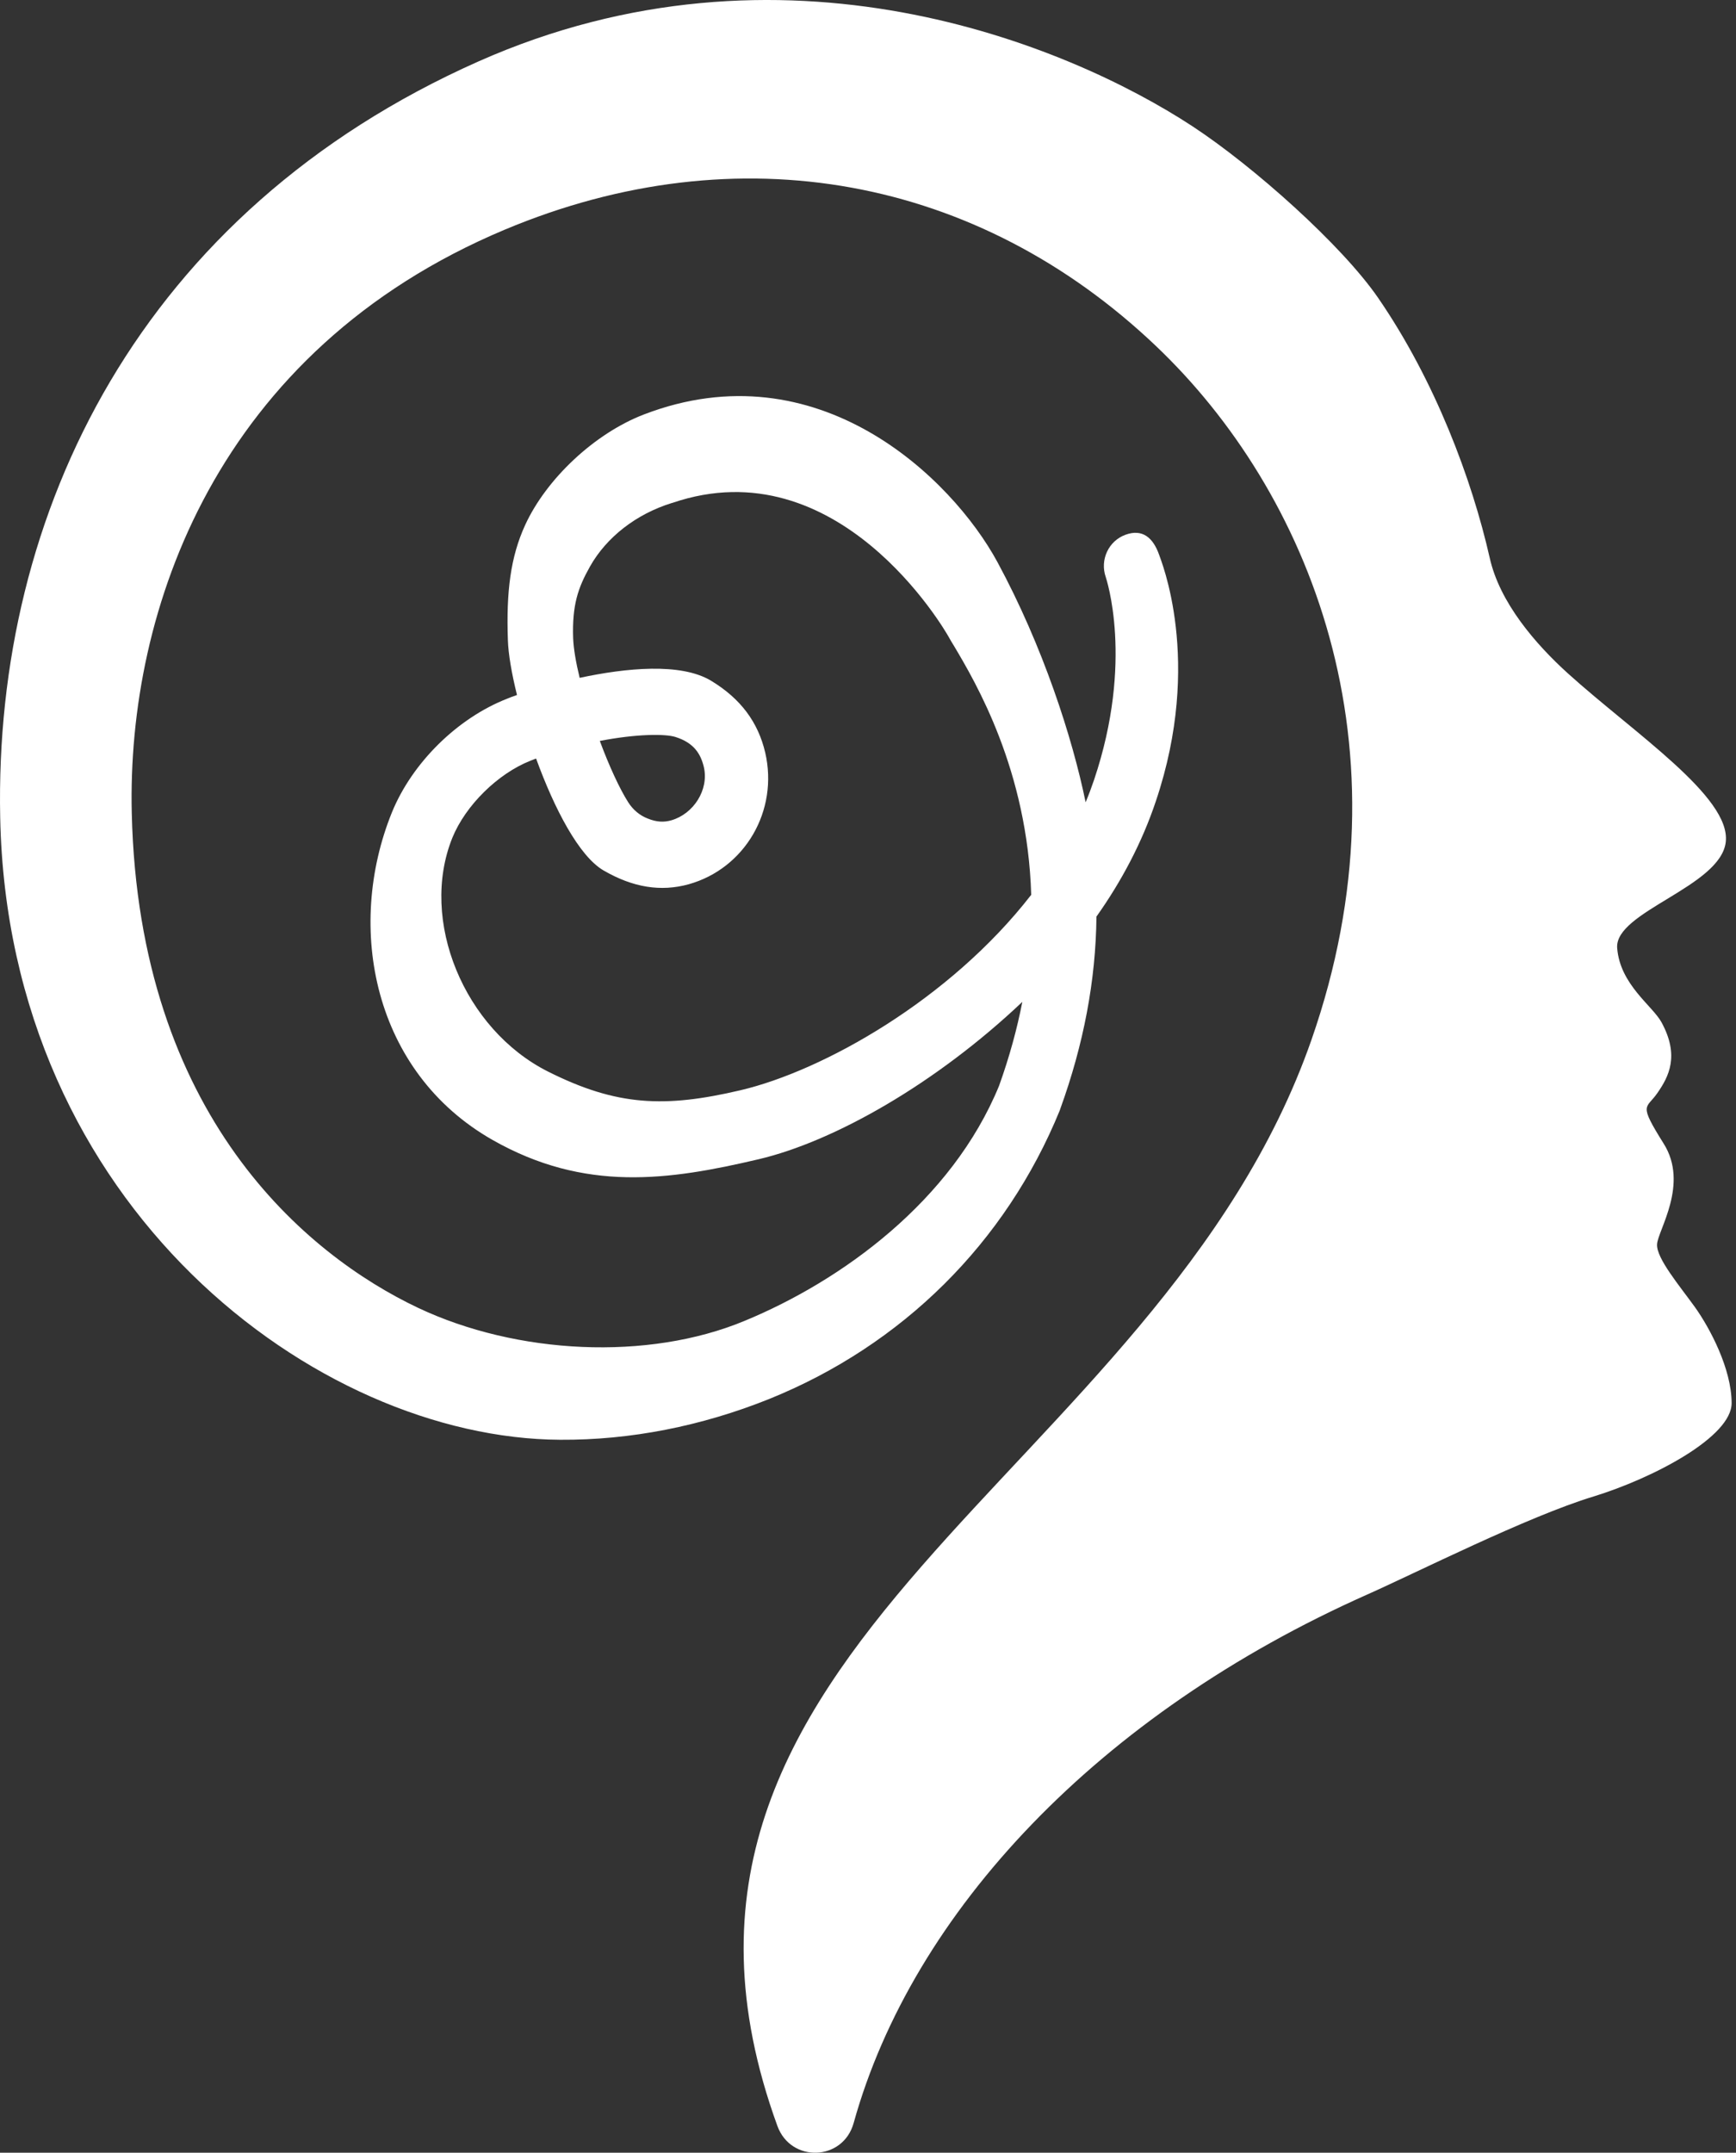
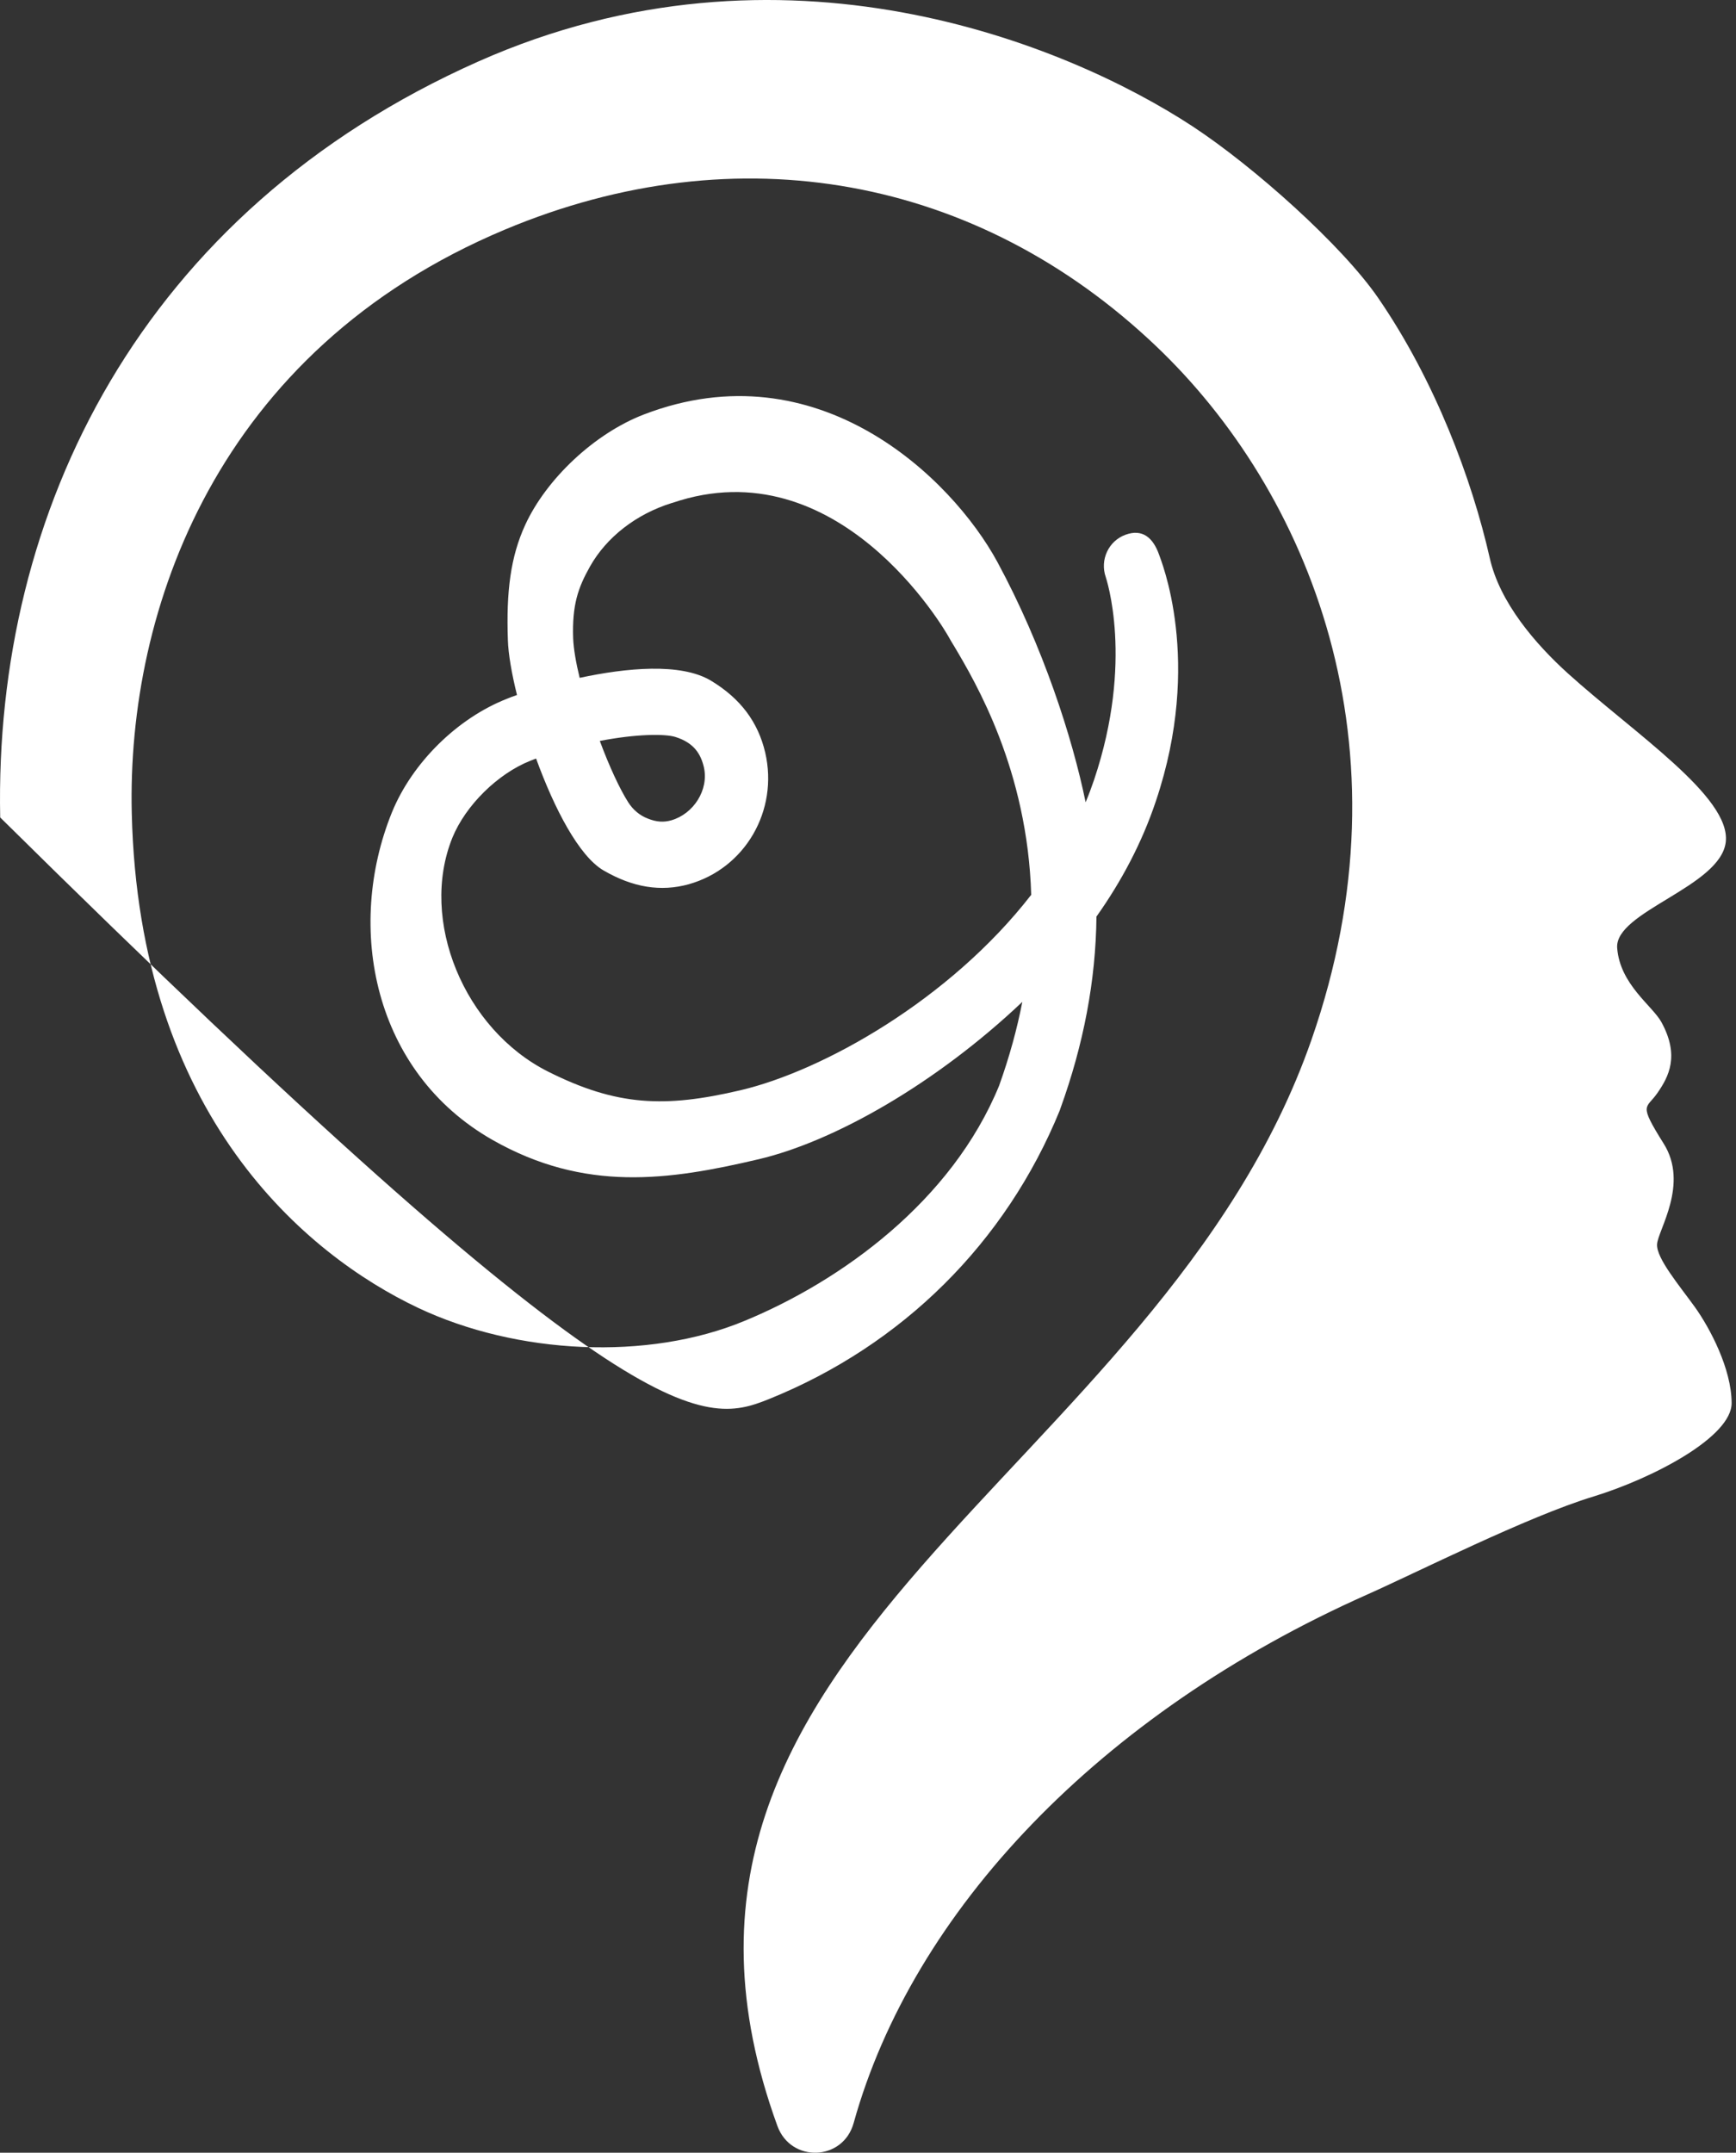
<svg xmlns="http://www.w3.org/2000/svg" width="142" height="176" viewBox="0 0 142 176" fill="none">
  <rect x="0" y="0" width="142" height="176" fill="#333333" stroke="none" />
-   <path d="M138.646 106.874C137.405 105.149 135.472 102.867 135.543 101.734C135.596 100.602 138.185 96.81 136.075 93.485C133.982 90.142 134.656 90.699 135.578 89.351C136.5 88.021 137.405 86.314 135.897 83.564C135.153 82.216 132.511 80.491 132.28 77.507C132.05 74.524 140.756 72.511 141.164 68.827C141.572 65.142 133.716 59.984 128.255 55.06C125.613 52.669 122.669 49.273 121.854 45.606C120.399 39.19 117.385 31.12 112.721 24.345C109.76 20.049 102.579 13.633 97.543 10.326C87.223 3.568 63.958 -5.993 39.133 5.024C11.506 17.299 -0.498 41.868 0.016 66.832C0.654 98.679 25.887 117.604 45.818 117.712C51.563 117.748 57.379 116.597 62.894 114.387C73.817 109.984 82.275 101.59 86.691 90.771C86.708 90.735 86.708 90.699 86.726 90.663C88.641 85.379 89.634 80.149 89.687 74.937C91.727 72.062 93.411 68.898 94.546 65.502C98.429 53.999 94.918 45.714 94.812 45.355C94.316 43.953 93.447 43.216 92.064 43.719C90.68 44.222 89.953 45.768 90.45 47.188C90.468 47.26 92.773 54.017 89.492 63.758C89.279 64.387 89.049 64.999 88.801 65.592C87.719 60.308 85.308 52.831 81.584 45.948C77.86 39.082 66.884 28.424 52.663 33.888C48.602 35.452 44.683 39.172 42.963 42.91C41.757 45.534 41.403 48.374 41.544 52.346C41.58 53.46 41.846 55.042 42.289 56.821C41.97 56.929 41.686 57.037 41.474 57.127C37.395 58.726 33.707 62.374 32.058 66.418C28.228 75.872 30.551 87.662 40.286 93.197C47.84 97.493 54.702 96.504 62.043 94.779C68.249 93.323 76.583 88.578 83.623 81.911C83.197 84.103 82.577 86.386 81.726 88.758C77.86 98.194 68.834 104.718 60.908 107.989C52.999 111.278 42.272 110.738 34.203 106.928C25.018 102.579 11.364 91.202 10.779 66.508C10.371 49.866 17.73 28.658 41.296 18.773C60.412 10.758 80.006 14.46 94.546 28.281C107.065 40.178 115.647 61.009 107.278 85.002C94.776 120.857 49.258 134.39 63.586 173.804C64.685 176.841 68.959 176.698 69.827 173.57C74.633 156.299 89.882 140.123 111.835 130.364C115.807 128.603 124.957 123.984 130.347 122.349C135.206 120.857 141.678 117.478 141.643 114.692C141.625 111.907 139.887 108.618 138.646 106.874ZM60.571 89.135C54.365 90.591 50.446 90.43 44.825 87.608C37.963 84.157 34.274 75.243 37.005 68.485C38.087 65.843 40.711 63.255 43.389 62.195C43.548 62.141 43.69 62.069 43.85 62.015C45.339 66.113 47.361 69.995 49.364 71.163C51.776 72.565 54.063 72.924 56.333 72.295C60.944 71.001 63.692 66.275 62.593 61.53C62.008 59.032 60.571 57.109 58.16 55.653C55.677 54.161 51.191 54.61 47.414 55.419C47.112 54.179 46.917 53.047 46.882 52.184C46.793 49.47 47.272 48.068 48.265 46.307C49.613 43.917 52.042 42.03 54.932 41.131C54.95 41.131 54.986 41.113 55.003 41.113C68.551 36.494 77.257 51.447 77.612 52.094C77.718 52.292 77.86 52.526 78.037 52.813C79.811 55.797 84.049 62.968 84.35 73.158C77.665 81.767 67.292 87.554 60.571 89.135ZM49.063 60.577C52.024 60.002 54.4 59.984 55.252 60.254C56.794 60.739 57.326 61.674 57.574 62.716C58 64.585 56.723 66.544 54.915 67.065C54.294 67.245 53.691 67.209 52.982 66.921C52.326 66.67 51.776 66.203 51.386 65.592C50.677 64.477 49.825 62.626 49.063 60.577Z" fill="white" />
+   <path d="M138.646 106.874C137.405 105.149 135.472 102.867 135.543 101.734C135.596 100.602 138.185 96.81 136.075 93.485C133.982 90.142 134.656 90.699 135.578 89.351C136.5 88.021 137.405 86.314 135.897 83.564C135.153 82.216 132.511 80.491 132.28 77.507C132.05 74.524 140.756 72.511 141.164 68.827C141.572 65.142 133.716 59.984 128.255 55.06C125.613 52.669 122.669 49.273 121.854 45.606C120.399 39.19 117.385 31.12 112.721 24.345C109.76 20.049 102.579 13.633 97.543 10.326C87.223 3.568 63.958 -5.993 39.133 5.024C11.506 17.299 -0.498 41.868 0.016 66.832C51.563 117.748 57.379 116.597 62.894 114.387C73.817 109.984 82.275 101.59 86.691 90.771C86.708 90.735 86.708 90.699 86.726 90.663C88.641 85.379 89.634 80.149 89.687 74.937C91.727 72.062 93.411 68.898 94.546 65.502C98.429 53.999 94.918 45.714 94.812 45.355C94.316 43.953 93.447 43.216 92.064 43.719C90.68 44.222 89.953 45.768 90.45 47.188C90.468 47.26 92.773 54.017 89.492 63.758C89.279 64.387 89.049 64.999 88.801 65.592C87.719 60.308 85.308 52.831 81.584 45.948C77.86 39.082 66.884 28.424 52.663 33.888C48.602 35.452 44.683 39.172 42.963 42.91C41.757 45.534 41.403 48.374 41.544 52.346C41.58 53.46 41.846 55.042 42.289 56.821C41.97 56.929 41.686 57.037 41.474 57.127C37.395 58.726 33.707 62.374 32.058 66.418C28.228 75.872 30.551 87.662 40.286 93.197C47.84 97.493 54.702 96.504 62.043 94.779C68.249 93.323 76.583 88.578 83.623 81.911C83.197 84.103 82.577 86.386 81.726 88.758C77.86 98.194 68.834 104.718 60.908 107.989C52.999 111.278 42.272 110.738 34.203 106.928C25.018 102.579 11.364 91.202 10.779 66.508C10.371 49.866 17.73 28.658 41.296 18.773C60.412 10.758 80.006 14.46 94.546 28.281C107.065 40.178 115.647 61.009 107.278 85.002C94.776 120.857 49.258 134.39 63.586 173.804C64.685 176.841 68.959 176.698 69.827 173.57C74.633 156.299 89.882 140.123 111.835 130.364C115.807 128.603 124.957 123.984 130.347 122.349C135.206 120.857 141.678 117.478 141.643 114.692C141.625 111.907 139.887 108.618 138.646 106.874ZM60.571 89.135C54.365 90.591 50.446 90.43 44.825 87.608C37.963 84.157 34.274 75.243 37.005 68.485C38.087 65.843 40.711 63.255 43.389 62.195C43.548 62.141 43.69 62.069 43.85 62.015C45.339 66.113 47.361 69.995 49.364 71.163C51.776 72.565 54.063 72.924 56.333 72.295C60.944 71.001 63.692 66.275 62.593 61.53C62.008 59.032 60.571 57.109 58.16 55.653C55.677 54.161 51.191 54.61 47.414 55.419C47.112 54.179 46.917 53.047 46.882 52.184C46.793 49.47 47.272 48.068 48.265 46.307C49.613 43.917 52.042 42.03 54.932 41.131C54.95 41.131 54.986 41.113 55.003 41.113C68.551 36.494 77.257 51.447 77.612 52.094C77.718 52.292 77.86 52.526 78.037 52.813C79.811 55.797 84.049 62.968 84.35 73.158C77.665 81.767 67.292 87.554 60.571 89.135ZM49.063 60.577C52.024 60.002 54.4 59.984 55.252 60.254C56.794 60.739 57.326 61.674 57.574 62.716C58 64.585 56.723 66.544 54.915 67.065C54.294 67.245 53.691 67.209 52.982 66.921C52.326 66.67 51.776 66.203 51.386 65.592C50.677 64.477 49.825 62.626 49.063 60.577Z" fill="white" />
</svg>